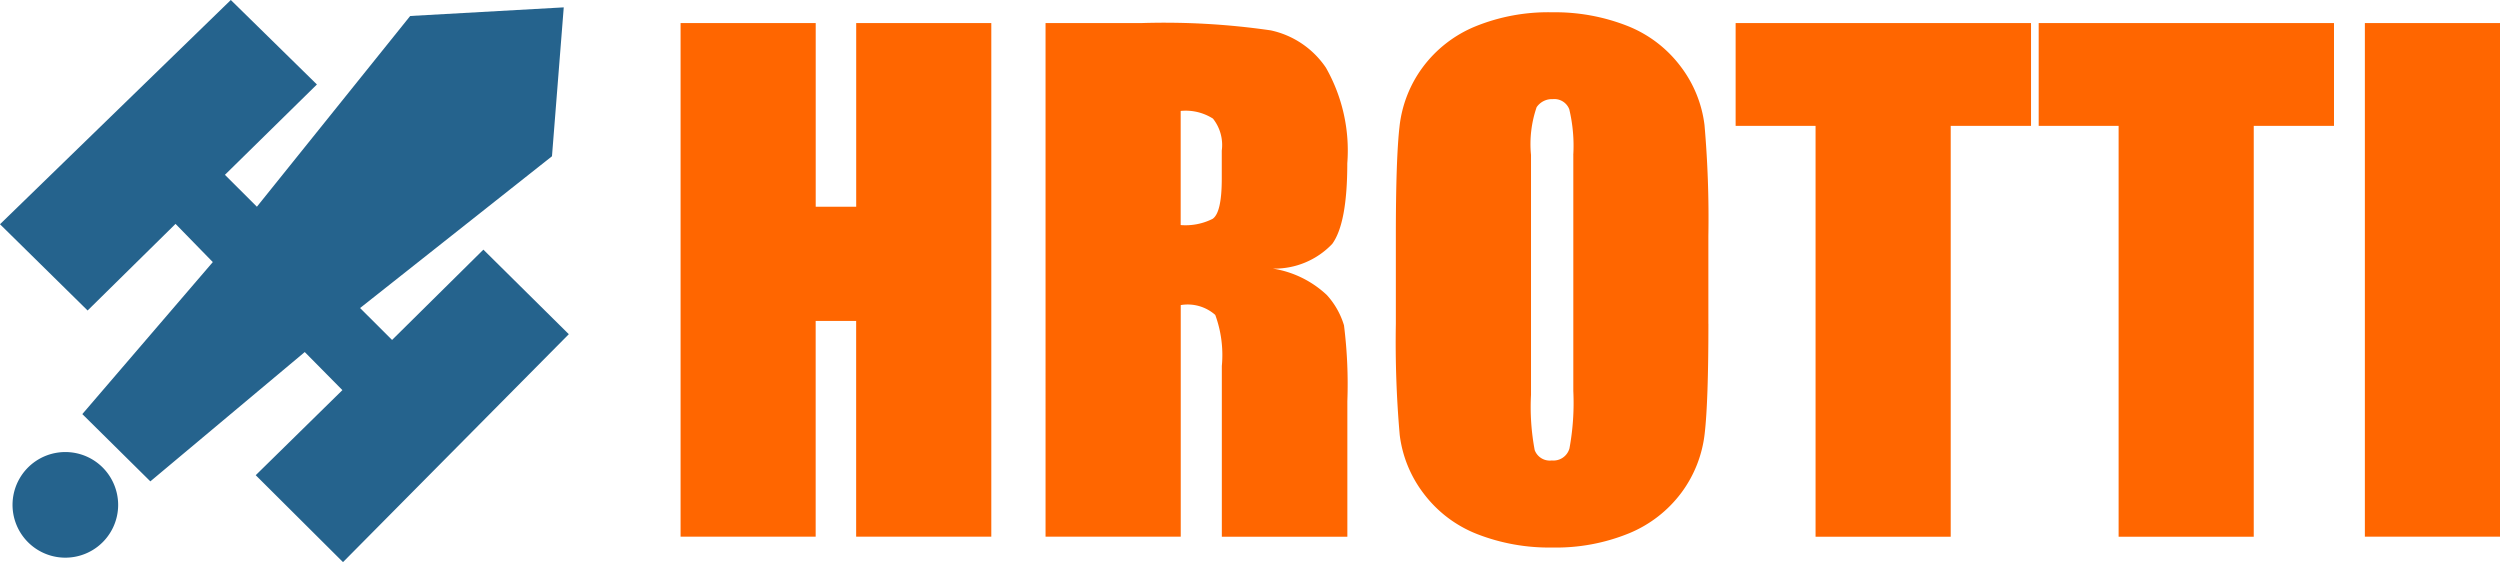
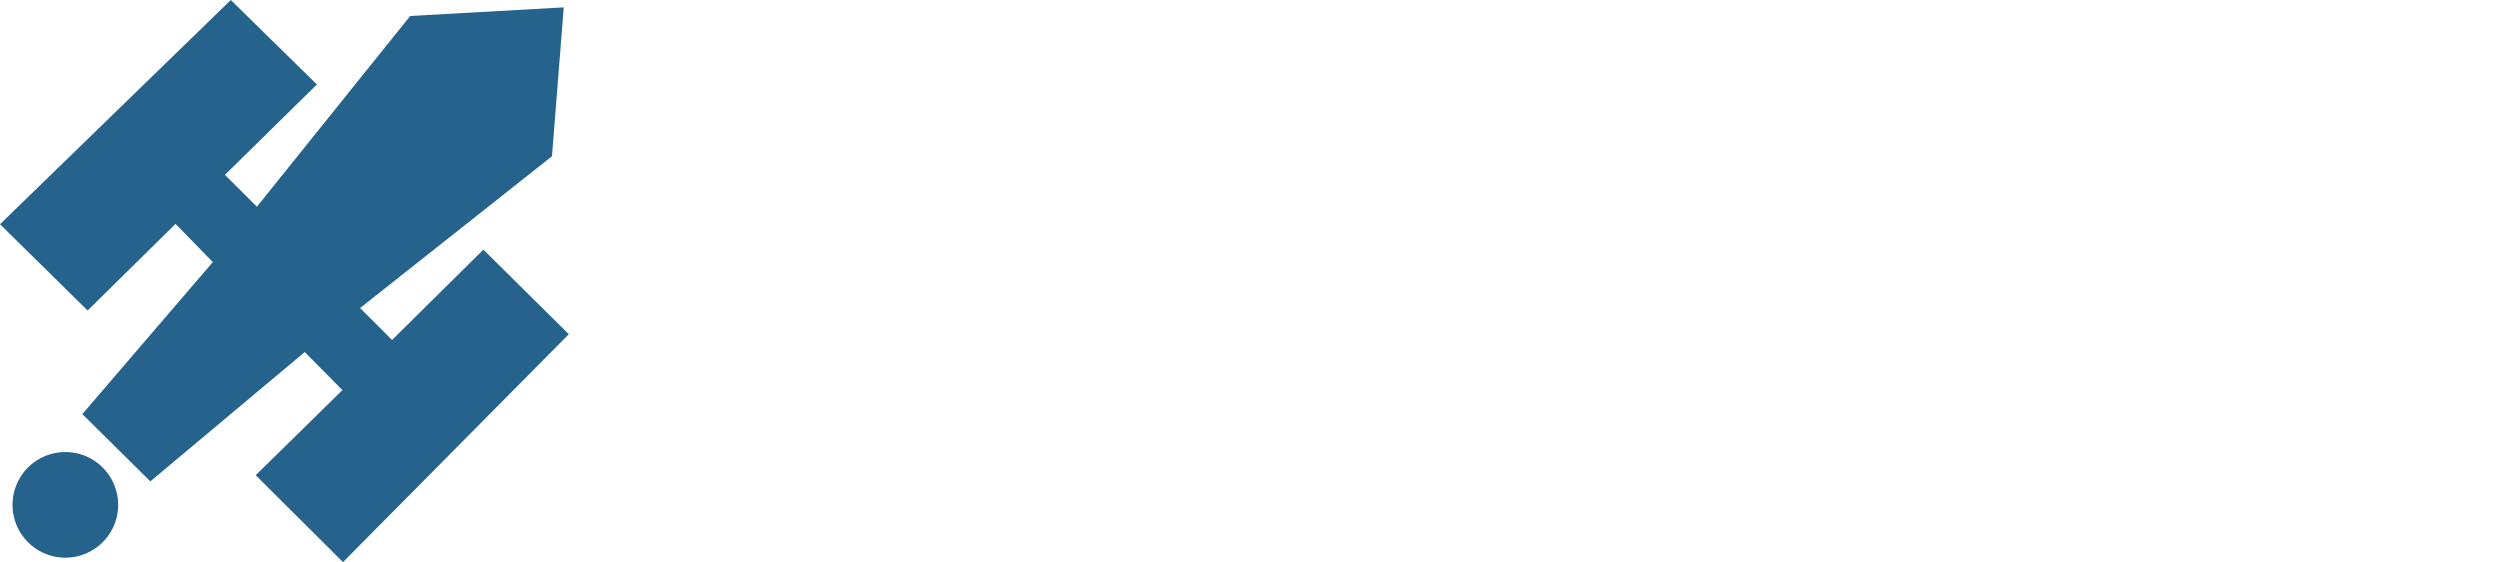
<svg xmlns="http://www.w3.org/2000/svg" width="120.475" height="27.09" viewBox="0 0 120.475 27.09">
  <g transform="translate(0 -0.07)">
    <path d="M5.694,24.389a2.545,2.545,0,1,1-.756-1.8A2.562,2.562,0,0,1,5.694,24.389ZM10.255,12.7,3.967,20.025l3.278,3.242,7.441-6.232L16.5,18.87l-4.177,4.1,4.206,4.189L27.411,16.175,23.294,12.1l-4.4,4.352-1.542-1.538L26.6,7.6,27.167.425l-7.4.415L12.38,10.032,10.839,8.495l4.433-4.354L11.123.07,0,10.876l4.222,4.157,4.237-4.174Z" transform="translate(0 0)" fill="#25638d" fill-rule="evenodd" />
-     <path d="M53.631,1.287V26.036H47.118V15.642H45.167V26.036h-6.51V1.287h6.512v8.851h1.951V1.287h6.512Zm2.614,0h4.609a35.665,35.665,0,0,1,6.242.351,4.3,4.3,0,0,1,2.661,1.8,8.076,8.076,0,0,1,1.029,4.609q0,2.889-.727,3.883A3.833,3.833,0,0,1,67.2,13.119a4.916,4.916,0,0,1,2.6,1.273,3.779,3.779,0,0,1,.827,1.46,22.8,22.8,0,0,1,.162,3.661V26.04H64.74V17.811a5.615,5.615,0,0,0-.317-2.46,2.006,2.006,0,0,0-1.663-.474V26.036H56.245Zm6.512,4.234v5.5a2.9,2.9,0,0,0,1.539-.3q.441-.3.441-1.934V7.435a2.047,2.047,0,0,0-.424-1.544,2.443,2.443,0,0,0-1.556-.37ZM88.188,15.778q0,3.733-.178,5.281A5.879,5.879,0,0,1,86.9,23.9a5.988,5.988,0,0,1-2.529,1.972,9.3,9.3,0,0,1-3.713.688,9.533,9.533,0,0,1-3.613-.647,5.93,5.93,0,0,1-2.576-1.951,5.818,5.818,0,0,1-1.157-2.828,51.632,51.632,0,0,1-.186-5.35V11.544q0-3.733.178-5.281a5.874,5.874,0,0,1,1.111-2.838,5.986,5.986,0,0,1,2.529-1.972A9.3,9.3,0,0,1,80.655.767a9.535,9.535,0,0,1,3.612.65,5.934,5.934,0,0,1,2.576,1.951A5.82,5.82,0,0,1,88,6.2a51.641,51.641,0,0,1,.186,5.35V15.78ZM81.676,7.646a7.584,7.584,0,0,0-.193-2.206.77.77,0,0,0-.792-.488.893.893,0,0,0-.781.389,5.464,5.464,0,0,0-.271,2.3V19.205a11.234,11.234,0,0,0,.178,2.66.776.776,0,0,0,.827.5.8.8,0,0,0,.848-.581,12.1,12.1,0,0,0,.186-2.767V7.646Zm22.059-6.363V6.239h-3.87v19.8H93.352V6.239H89.5V1.287h14.231Zm14.6,0V6.239h-3.867v19.8h-6.512V6.239h-3.852V1.287h14.231Zm8,0V26.036h-6.512V1.287h6.512Z" transform="translate(-5.86 -0.105)" fill="#f60" fill-rule="evenodd" />
  </g>
</svg>